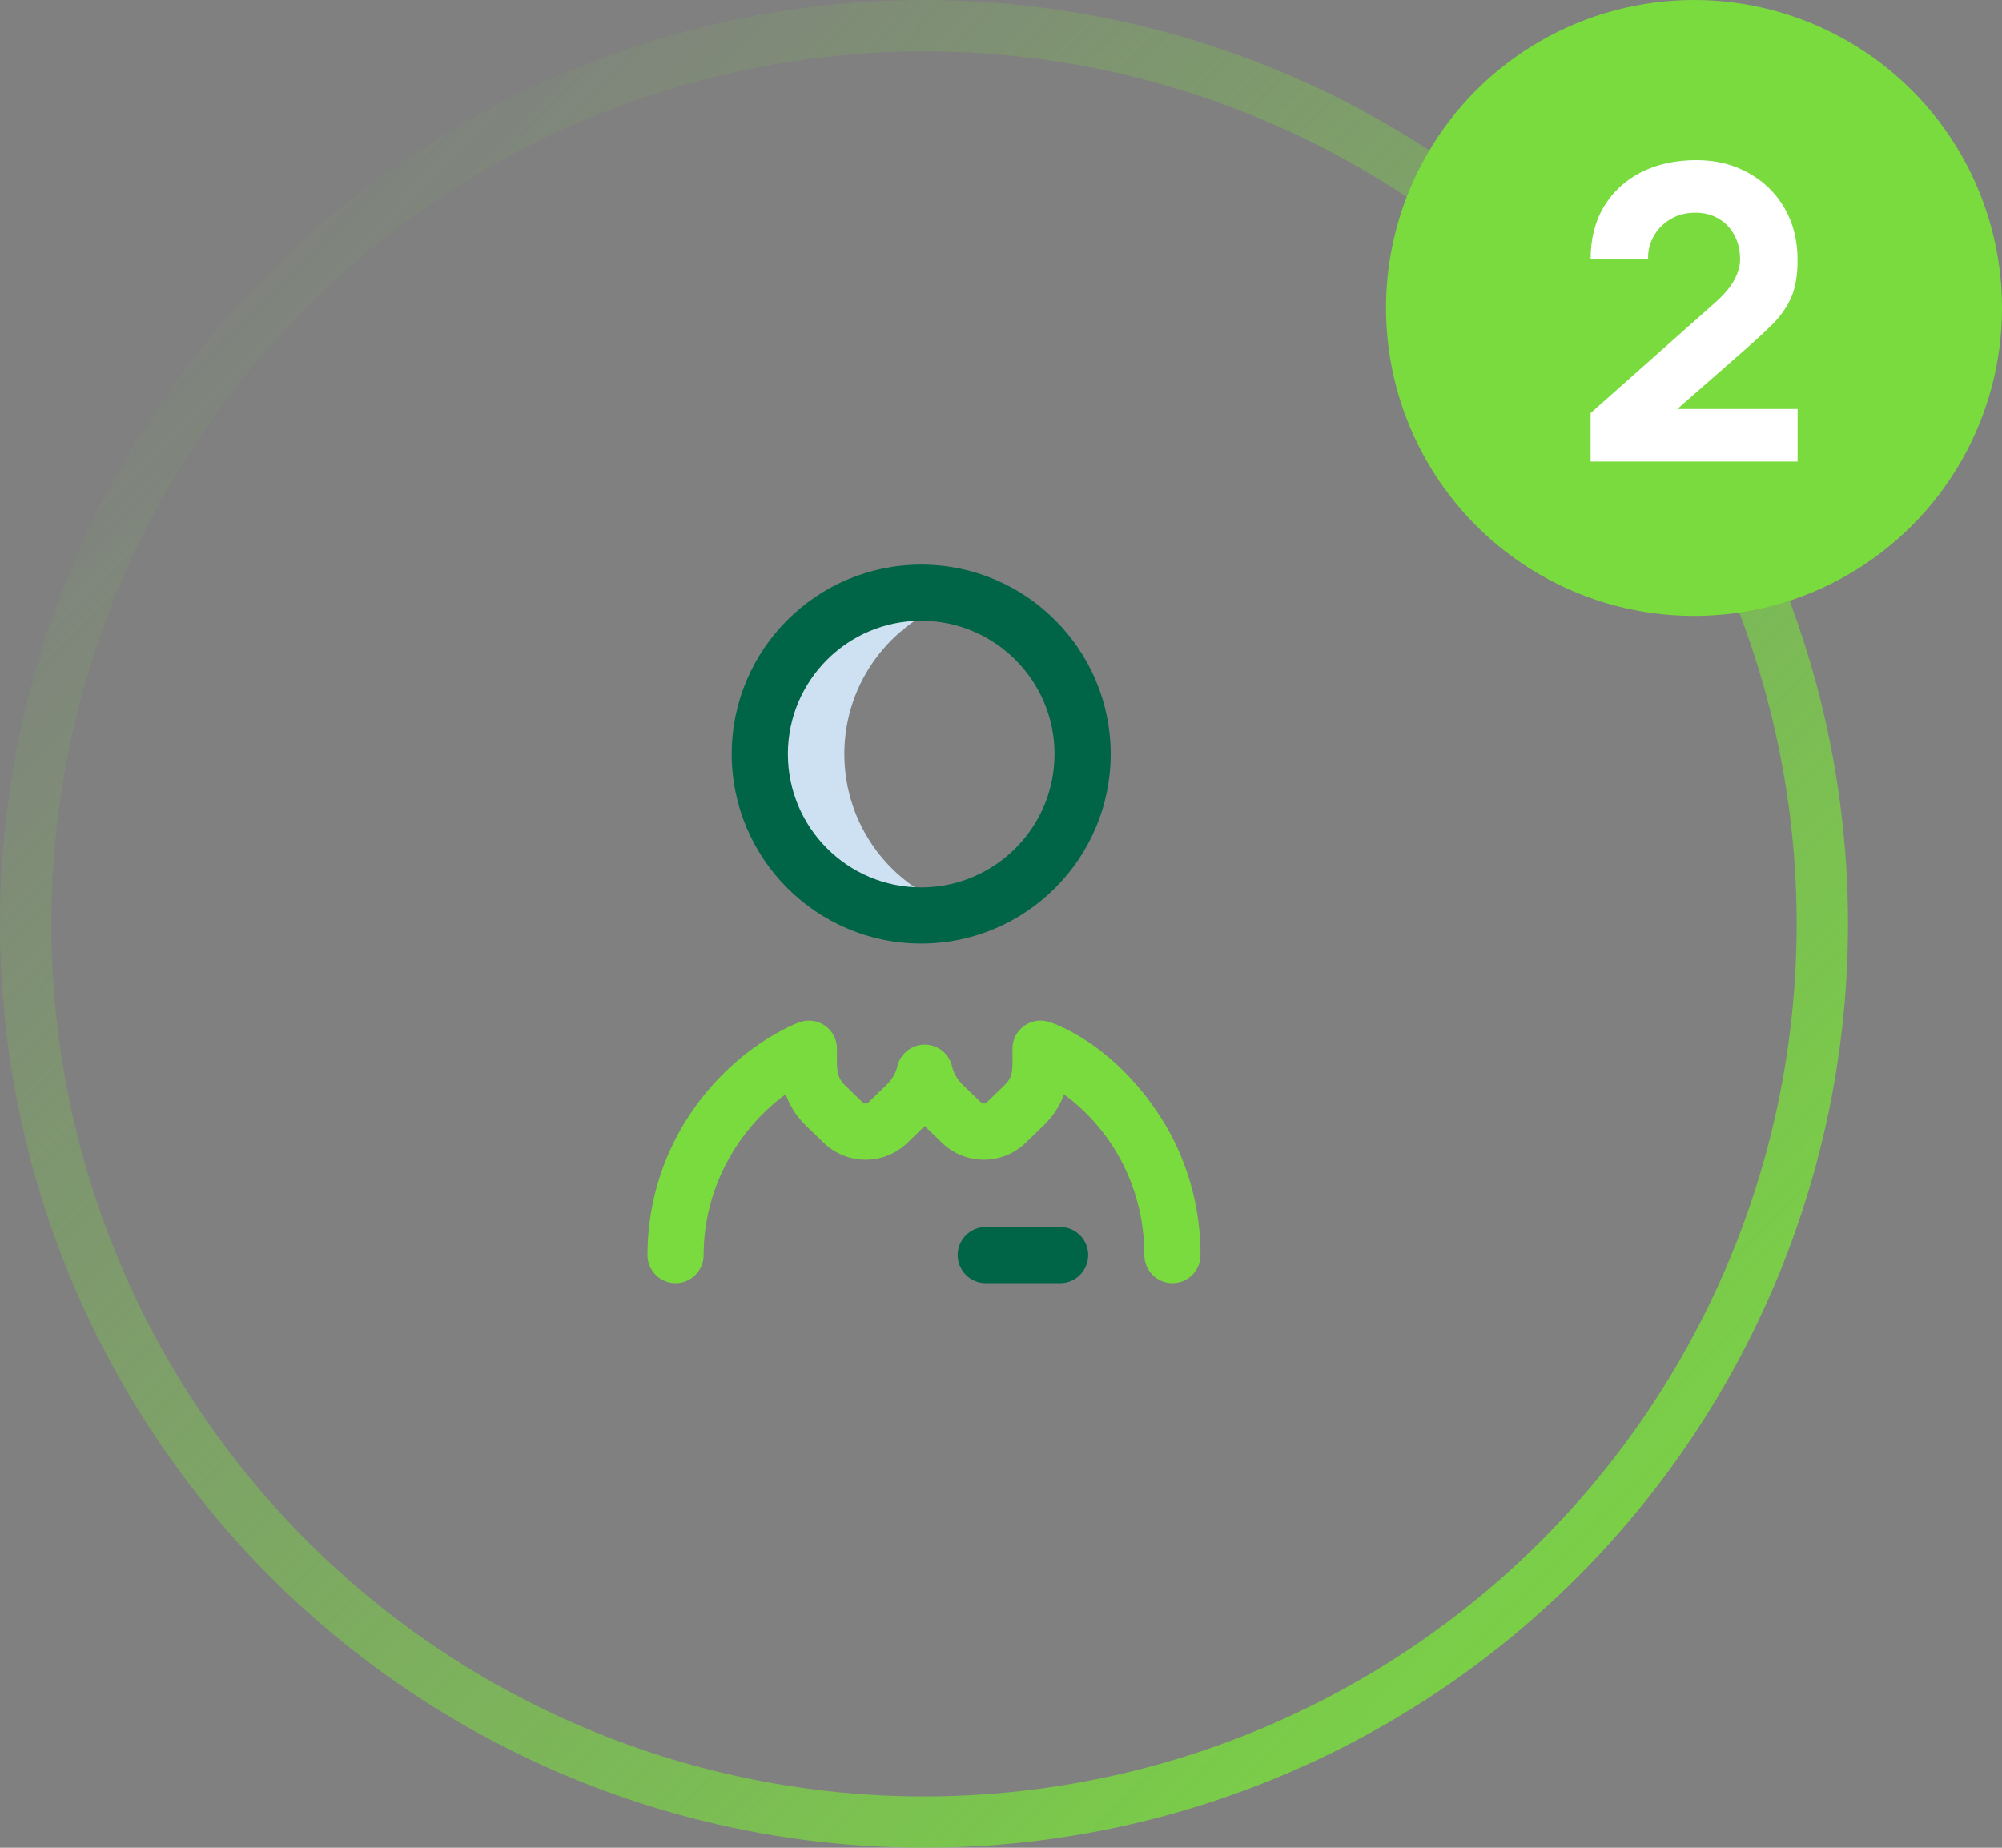
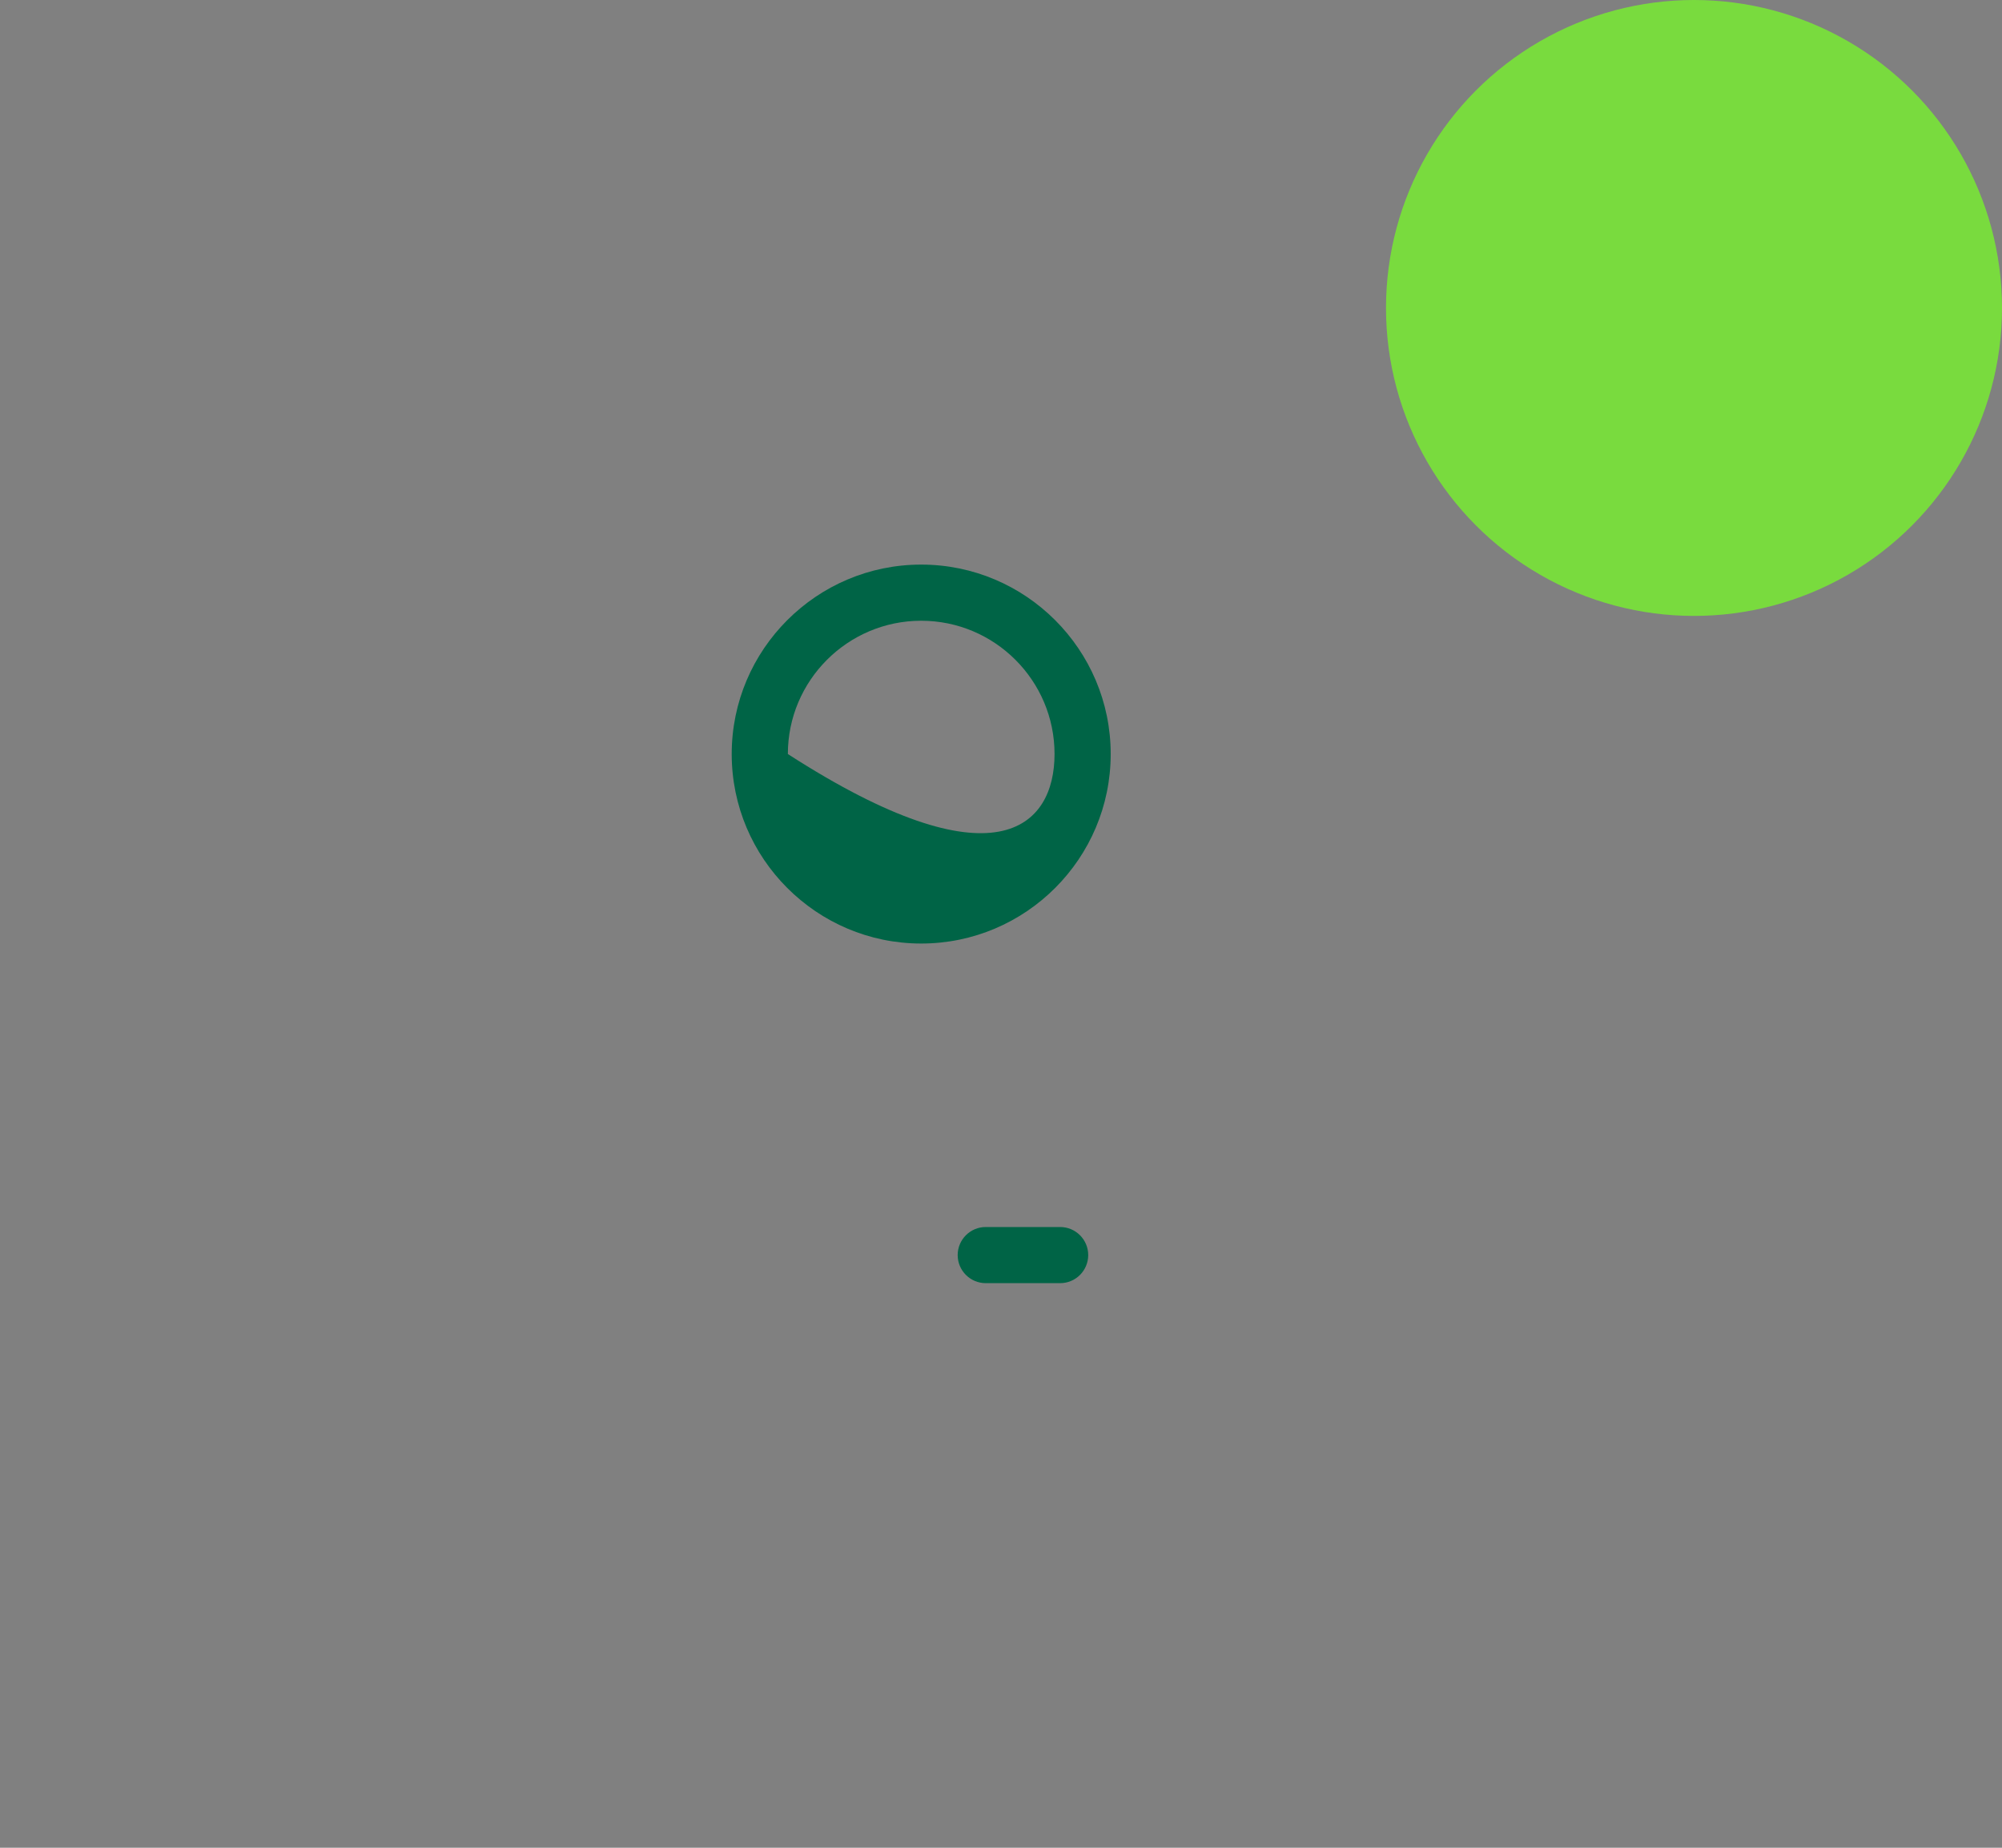
<svg xmlns="http://www.w3.org/2000/svg" width="39" height="36" viewBox="0 0 39 36" fill="none">
  <rect x="0" y="0" width="39" height="36" fill="#808080" stroke="none" />
-   <circle cx="18" cy="18" r="17.5" stroke="url(#paint0_linear)" />
-   <path d="M16.448 14.691C16.448 13.293 17.36 12.109 18.622 11.7C18.316 11.601 17.99 11.547 17.651 11.547C15.915 11.547 14.507 12.955 14.507 14.691C14.507 16.428 15.915 17.836 17.651 17.836C17.99 17.836 18.316 17.782 18.622 17.683C17.36 17.274 16.448 16.089 16.448 14.691Z" fill="#CEE1F2" />
-   <path d="M17.945 18.383C15.91 18.383 14.254 16.727 14.254 14.691C14.254 12.656 15.91 11 17.945 11C19.981 11 21.637 12.656 21.637 14.691C21.637 16.727 19.981 18.383 17.945 18.383ZM17.945 12.094C16.513 12.094 15.348 13.259 15.348 14.691C15.348 16.124 16.513 17.289 17.945 17.289C19.378 17.289 20.543 16.124 20.543 14.691C20.543 13.259 19.378 12.094 17.945 12.094ZM21.199 24.453C21.199 24.151 20.954 23.906 20.652 23.906H19.203C18.901 23.906 18.656 24.151 18.656 24.453C18.656 24.755 18.901 25 19.203 25H20.652C20.954 25 21.199 24.755 21.199 24.453Z" fill="#006446" />
-   <path d="M22.84 25C22.538 25 22.293 24.755 22.293 24.453C22.293 23.188 21.707 22.041 20.726 21.321C20.657 21.52 20.537 21.724 20.33 21.928C20.329 21.928 20.328 21.929 20.327 21.93L19.983 22.263C19.525 22.706 18.807 22.706 18.348 22.263L18.014 21.939L17.679 22.263C17.221 22.706 16.503 22.706 16.044 22.263C16.044 22.263 15.698 21.928 15.697 21.928C15.495 21.729 15.375 21.52 15.306 21.319C14.317 22.044 13.707 23.211 13.707 24.453C13.707 24.755 13.462 25 13.16 25C12.858 25 12.613 24.755 12.613 24.453C12.613 23.499 12.885 22.571 13.402 21.77C14.312 20.361 15.569 19.918 15.569 19.918C15.737 19.856 15.924 19.88 16.071 19.982C16.217 20.085 16.305 20.252 16.305 20.431C16.305 20.468 16.304 20.506 16.304 20.544C16.3 20.849 16.305 20.991 16.462 21.146L16.805 21.477C16.837 21.508 16.887 21.508 16.919 21.477L17.261 21.145C17.38 21.029 17.45 20.911 17.48 20.777C17.537 20.528 17.759 20.352 18.014 20.352C18.269 20.352 18.49 20.528 18.547 20.777C18.578 20.912 18.647 21.029 18.766 21.146L19.109 21.477C19.141 21.508 19.191 21.508 19.223 21.477L19.566 21.145C19.722 20.991 19.727 20.896 19.724 20.56C19.723 20.518 19.723 20.475 19.723 20.431C19.723 20.252 19.81 20.085 19.956 19.983C20.103 19.88 20.29 19.856 20.458 19.917C20.458 19.917 21.66 20.282 22.614 21.773C23.123 22.569 23.387 23.498 23.387 24.453C23.387 24.755 23.142 25 22.84 25Z" fill="#79DB3E" />
+   <path d="M17.945 18.383C15.91 18.383 14.254 16.727 14.254 14.691C14.254 12.656 15.91 11 17.945 11C19.981 11 21.637 12.656 21.637 14.691C21.637 16.727 19.981 18.383 17.945 18.383ZM17.945 12.094C16.513 12.094 15.348 13.259 15.348 14.691C19.378 17.289 20.543 16.124 20.543 14.691C20.543 13.259 19.378 12.094 17.945 12.094ZM21.199 24.453C21.199 24.151 20.954 23.906 20.652 23.906H19.203C18.901 23.906 18.656 24.151 18.656 24.453C18.656 24.755 18.901 25 19.203 25H20.652C20.954 25 21.199 24.755 21.199 24.453Z" fill="#006446" />
  <circle cx="33" cy="6" r="6" fill="#79DB3E" />
-   <path d="M30.986 8.992V8.048L33.402 5.904C33.583 5.744 33.711 5.593 33.786 5.452C33.861 5.311 33.898 5.179 33.898 5.056C33.898 4.88 33.862 4.724 33.79 4.588C33.718 4.449 33.617 4.341 33.486 4.264C33.355 4.184 33.202 4.144 33.026 4.144C32.842 4.144 32.679 4.187 32.538 4.272C32.399 4.355 32.291 4.465 32.214 4.604C32.137 4.74 32.101 4.888 32.106 5.048H30.986C30.986 4.653 31.073 4.312 31.246 4.024C31.419 3.736 31.661 3.513 31.97 3.356C32.279 3.199 32.639 3.12 33.05 3.12C33.426 3.12 33.762 3.203 34.058 3.368C34.357 3.531 34.591 3.759 34.762 4.052C34.933 4.345 35.018 4.685 35.018 5.072C35.018 5.357 34.978 5.595 34.898 5.784C34.818 5.971 34.699 6.144 34.542 6.304C34.385 6.461 34.191 6.64 33.962 6.84L32.402 8.208L32.314 7.968H35.018V8.992H30.986Z" fill="white" />
  <defs>
    <linearGradient id="paint0_linear" x1="2.962" y1="5.924" x2="33.273" y2="36" gradientUnits="userSpaceOnUse">
      <stop stop-color="#79DB3E" stop-opacity="0" />
      <stop offset="1" stop-color="#79DB3E" />
    </linearGradient>
  </defs>
</svg>